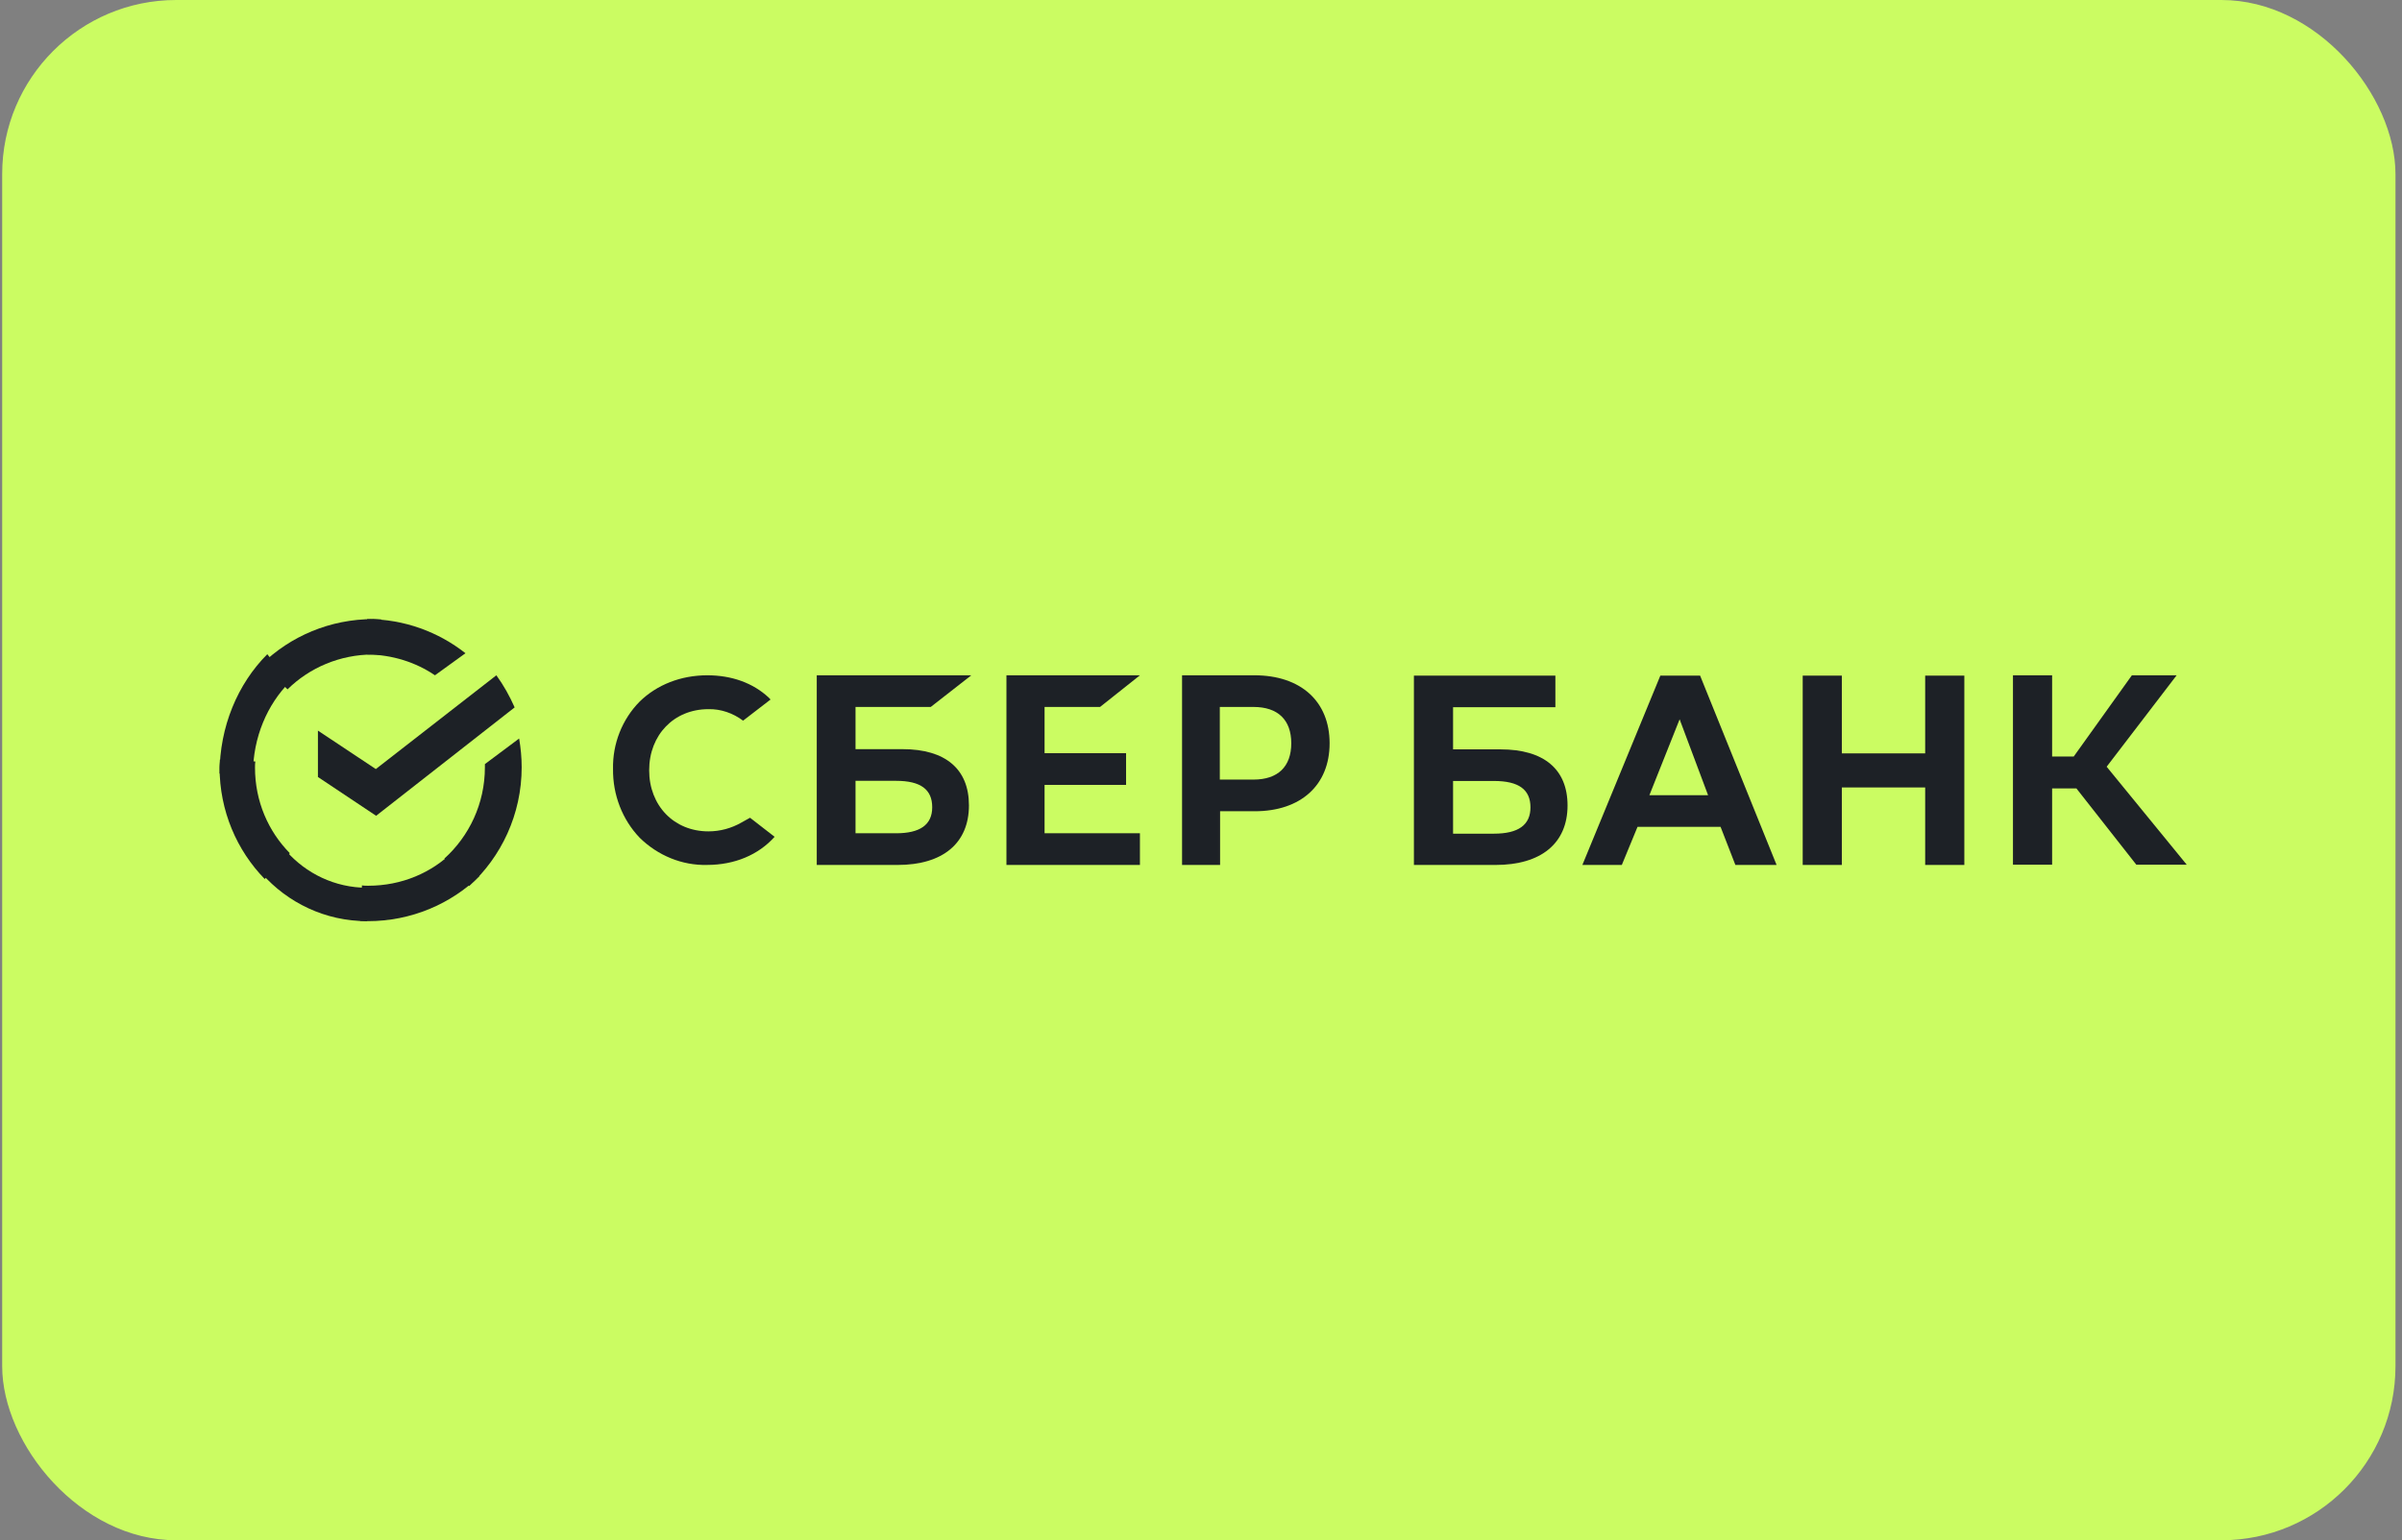
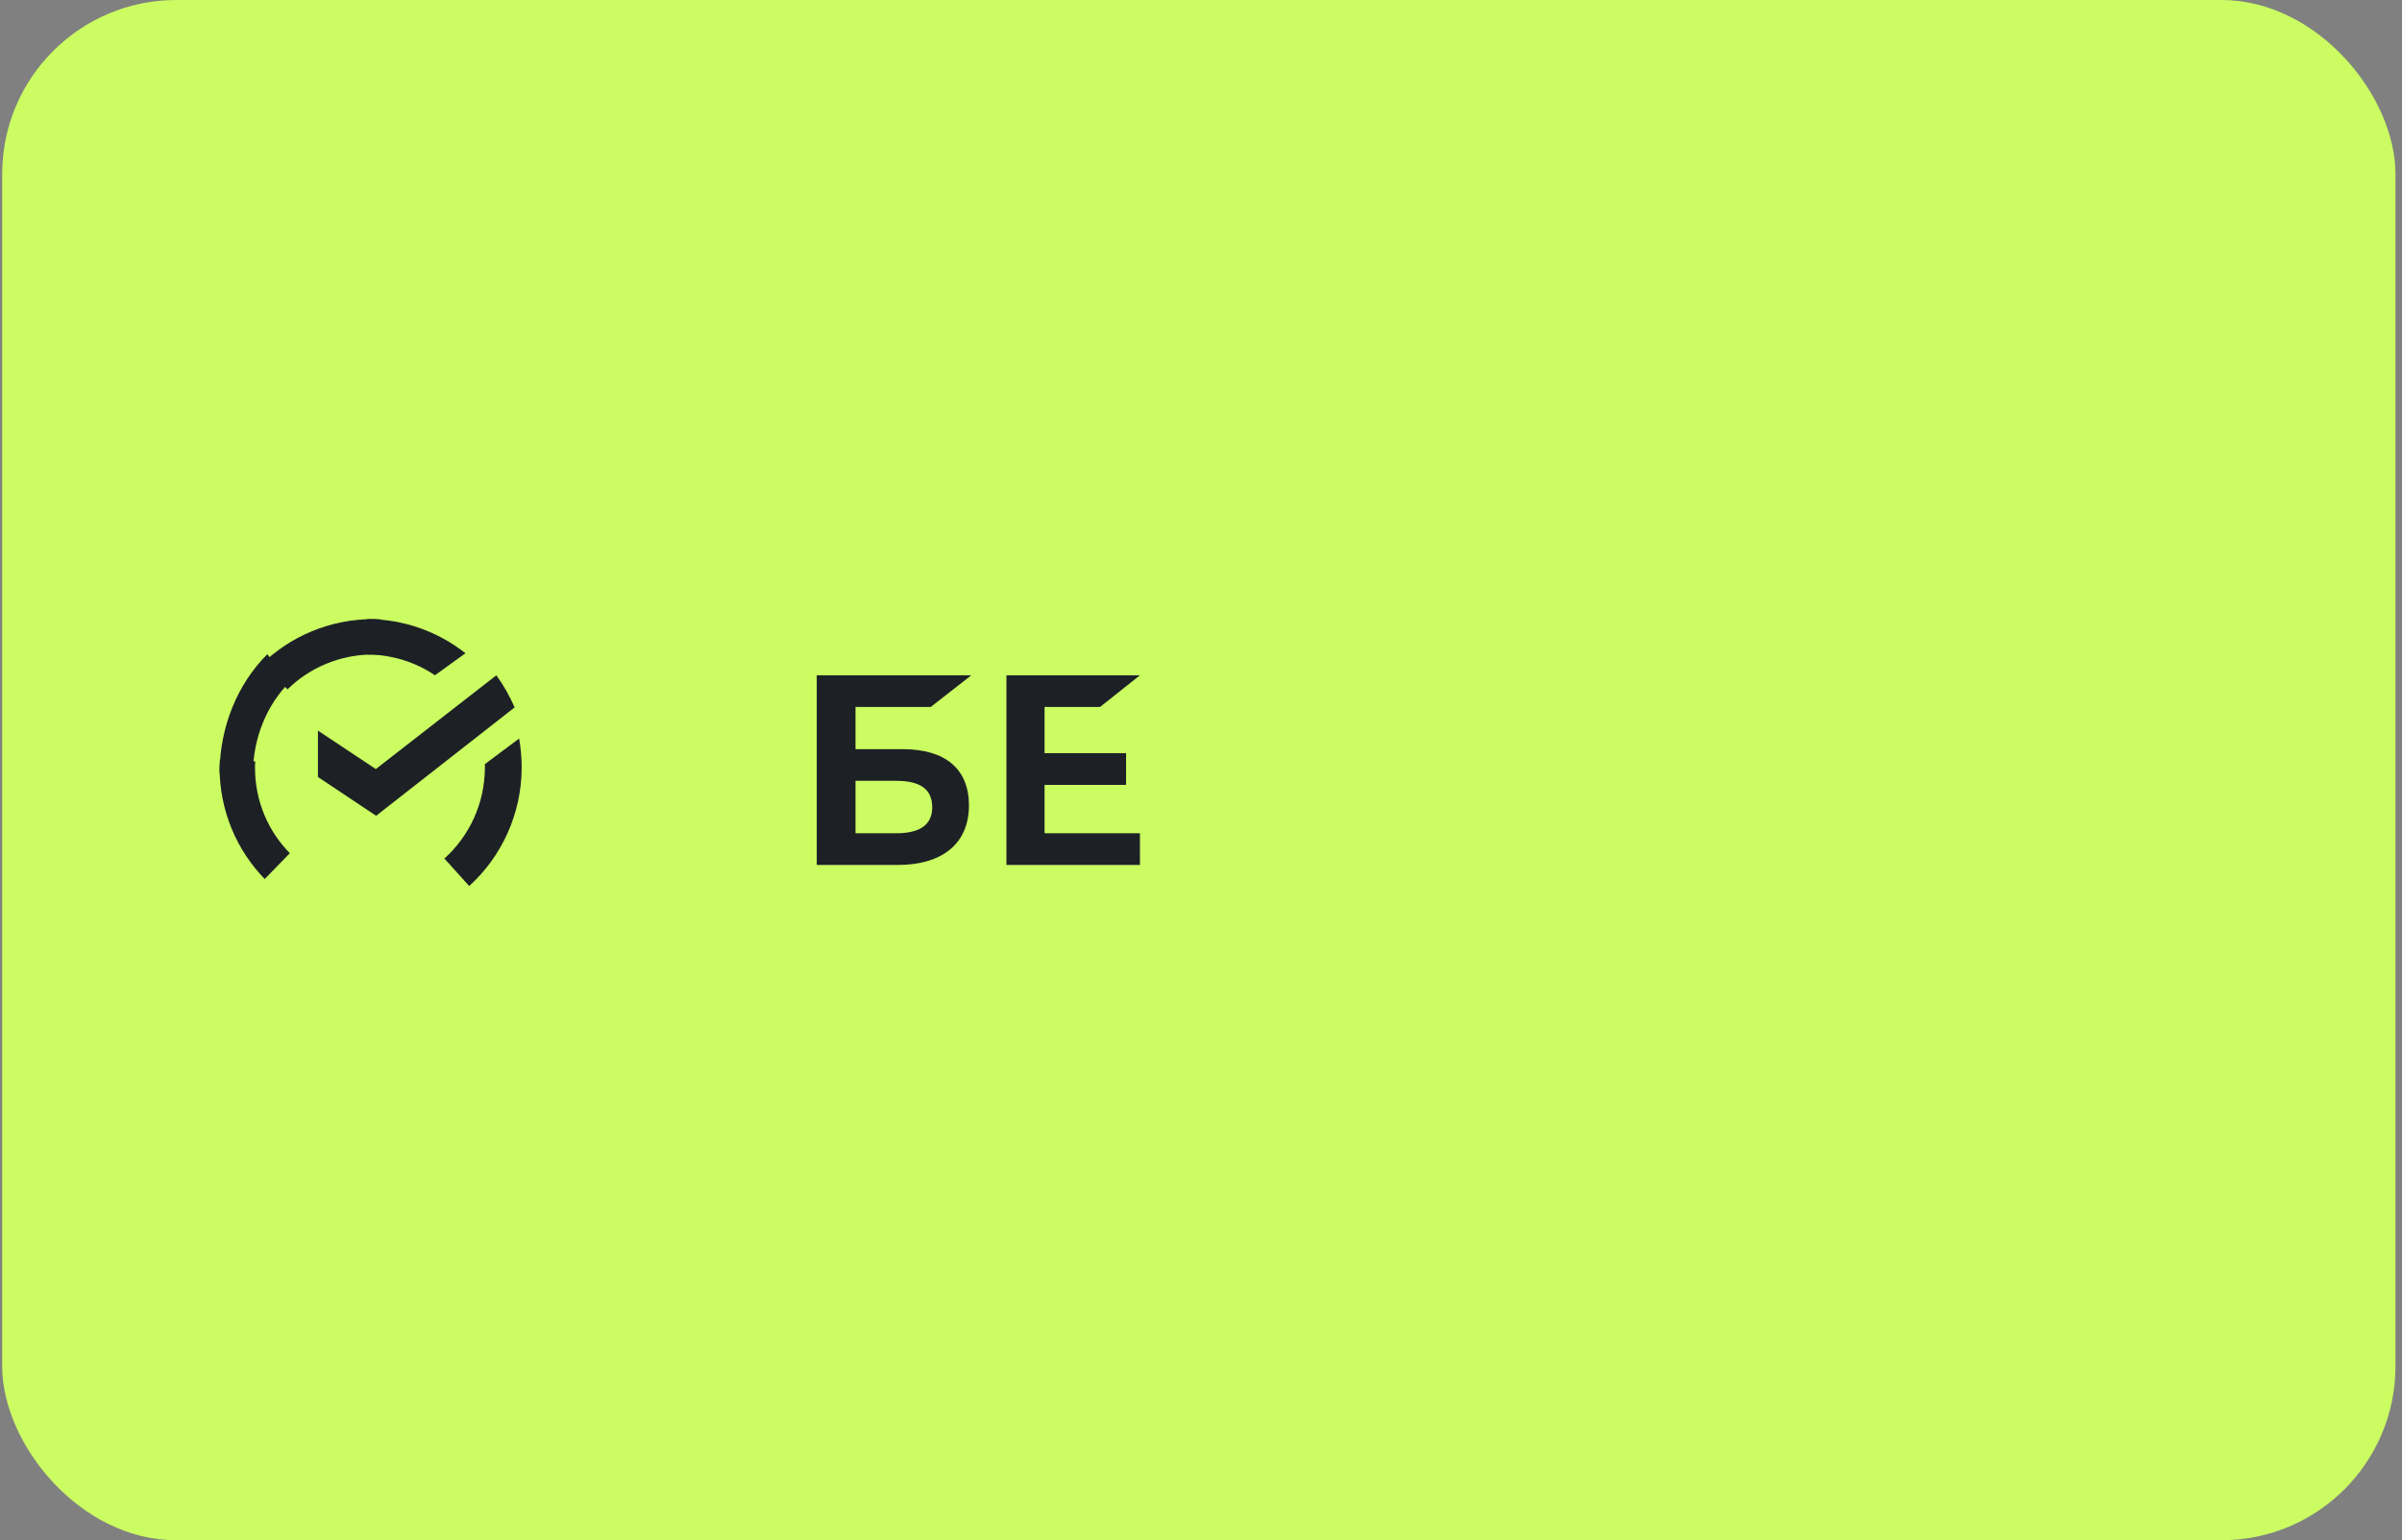
<svg xmlns="http://www.w3.org/2000/svg" width="276" height="177" viewBox="0 0 276 177" fill="none">
  <rect x="0" y="0" width="276" height="177" fill="#808080" stroke="none" />
  <rect x="0.25" width="275" height="177" rx="20" fill="#CBFC62" />
  <path d="M126.402 81.24L130.983 77.602H115.645V99.398H130.983V95.757H120.026V90.194H129.39V86.556H120.026V81.24H126.402Z" fill="#1D2126" />
  <path d="M103.706 86.09H98.303V81.24H106.947L111.607 77.602H93.848V99.398H103.131C108.332 99.398 111.336 96.899 111.336 92.548C111.336 88.375 108.635 86.09 103.706 86.09ZM102.963 95.757H98.303V89.729H102.963C105.799 89.729 107.115 90.729 107.115 92.763C107.115 94.796 105.698 95.757 102.963 95.757Z" fill="#1D2126" />
-   <path d="M144.135 77.602H135.824V99.398H140.193V93.225H144.169C149.465 93.225 152.777 90.23 152.777 85.413C152.777 80.597 149.465 77.602 144.135 77.602ZM144.035 89.587H140.162V81.24H144.035C146.851 81.24 148.373 82.739 148.373 85.413C148.373 88.088 146.851 89.587 144.035 89.587Z" fill="#1D2126" />
-   <path d="M85.185 94.528C84.025 95.191 82.728 95.538 81.4 95.538C77.447 95.538 74.592 92.582 74.592 88.516C74.592 84.45 77.447 81.494 81.4 81.494C82.828 81.462 84.224 81.948 85.384 82.816L88.541 80.385L88.342 80.175C86.516 78.471 84.056 77.602 81.267 77.602C78.246 77.602 75.488 78.68 73.497 80.626C71.504 82.643 70.375 85.457 70.44 88.378C70.406 91.331 71.504 94.181 73.497 96.266C75.588 98.318 78.377 99.466 81.235 99.395C84.389 99.395 87.145 98.247 89.005 96.162L86.183 93.972L85.185 94.528Z" fill="#1D2126" />
-   <path d="M207.139 77.638V99.398H211.635V90.495H221.211V99.398H225.71V77.638H221.211V86.578H211.635V77.638H207.139ZM199.404 99.398H204.139L195.348 77.638H190.782L181.821 99.398H186.353L188.159 95.017H197.7L199.404 99.398ZM189.521 91.385L192.996 82.659L196.267 91.385H189.521ZM235.797 90.603H238.589L245.472 99.365H251.264L242.064 88.108L250.106 77.602H244.962L238.283 86.934H235.797V77.602H231.298V99.365H235.797V90.603ZM166.964 86.114V81.271H178.72V77.638H162.465V99.398H171.837C177.083 99.398 180.117 96.906 180.117 92.561C180.117 88.395 177.392 86.114 172.414 86.114H166.964ZM166.964 95.766V89.746H171.667C174.527 89.746 175.857 90.745 175.857 92.776C175.857 94.806 174.46 95.802 171.667 95.802H166.964V95.766Z" fill="#1D2126" />
  <path d="M57.034 77.602C57.86 78.735 58.55 79.976 59.135 81.291L43.217 93.748L36.531 89.291V83.959L43.182 88.378L57.034 77.602Z" fill="#1D2126" />
  <path d="M29.301 88.219C29.301 87.968 29.301 87.755 29.337 87.504L25.266 87.289C25.266 87.577 25.23 87.898 25.23 88.182C25.23 93.187 27.215 97.725 30.416 101.013L33.303 98.046C30.833 95.545 29.301 92.079 29.301 88.219Z" fill="#1D2126" />
  <path d="M42.867 75.214C43.118 75.214 43.333 75.214 43.584 75.25L43.798 71.179C43.51 71.179 43.189 71.144 42.904 71.144C37.901 71.144 33.364 73.128 30.074 76.328L33.039 79.217C35.542 76.747 39.043 75.214 42.867 75.214Z" fill="#1D2126" />
-   <path d="M42.305 101.786C42.054 101.786 41.84 101.786 41.589 101.751L41.375 105.821C41.663 105.821 41.984 105.856 42.269 105.856C47.271 105.856 51.812 103.873 55.099 100.672L52.133 97.784C49.63 100.289 46.164 101.786 42.305 101.786Z" fill="#1D2126" />
  <path d="M49.978 77.602L53.485 75.067C50.403 72.638 46.471 71.144 42.184 71.144V75.205C45.09 75.241 47.781 76.108 49.978 77.602Z" fill="#1D2126" />
  <path d="M59.942 88.17C59.942 87.045 59.834 85.956 59.652 84.868L55.717 87.807C55.717 87.915 55.717 88.062 55.717 88.17C55.717 92.346 53.912 96.085 51.062 98.662L53.912 101.82C57.596 98.481 59.942 93.579 59.942 88.17Z" fill="#1D2126" />
-   <path d="M42.183 102.018C38.48 102.018 35.162 100.377 32.876 97.784L30.074 100.377C33.069 103.758 37.385 105.856 42.183 105.856V102.018Z" fill="#1D2126" />
  <path d="M33.303 78.356L30.71 75.18C27.329 78.575 25.23 83.466 25.23 88.904H29.069C29.069 84.743 30.71 80.949 33.303 78.356Z" fill="#1D2126" />
</svg>